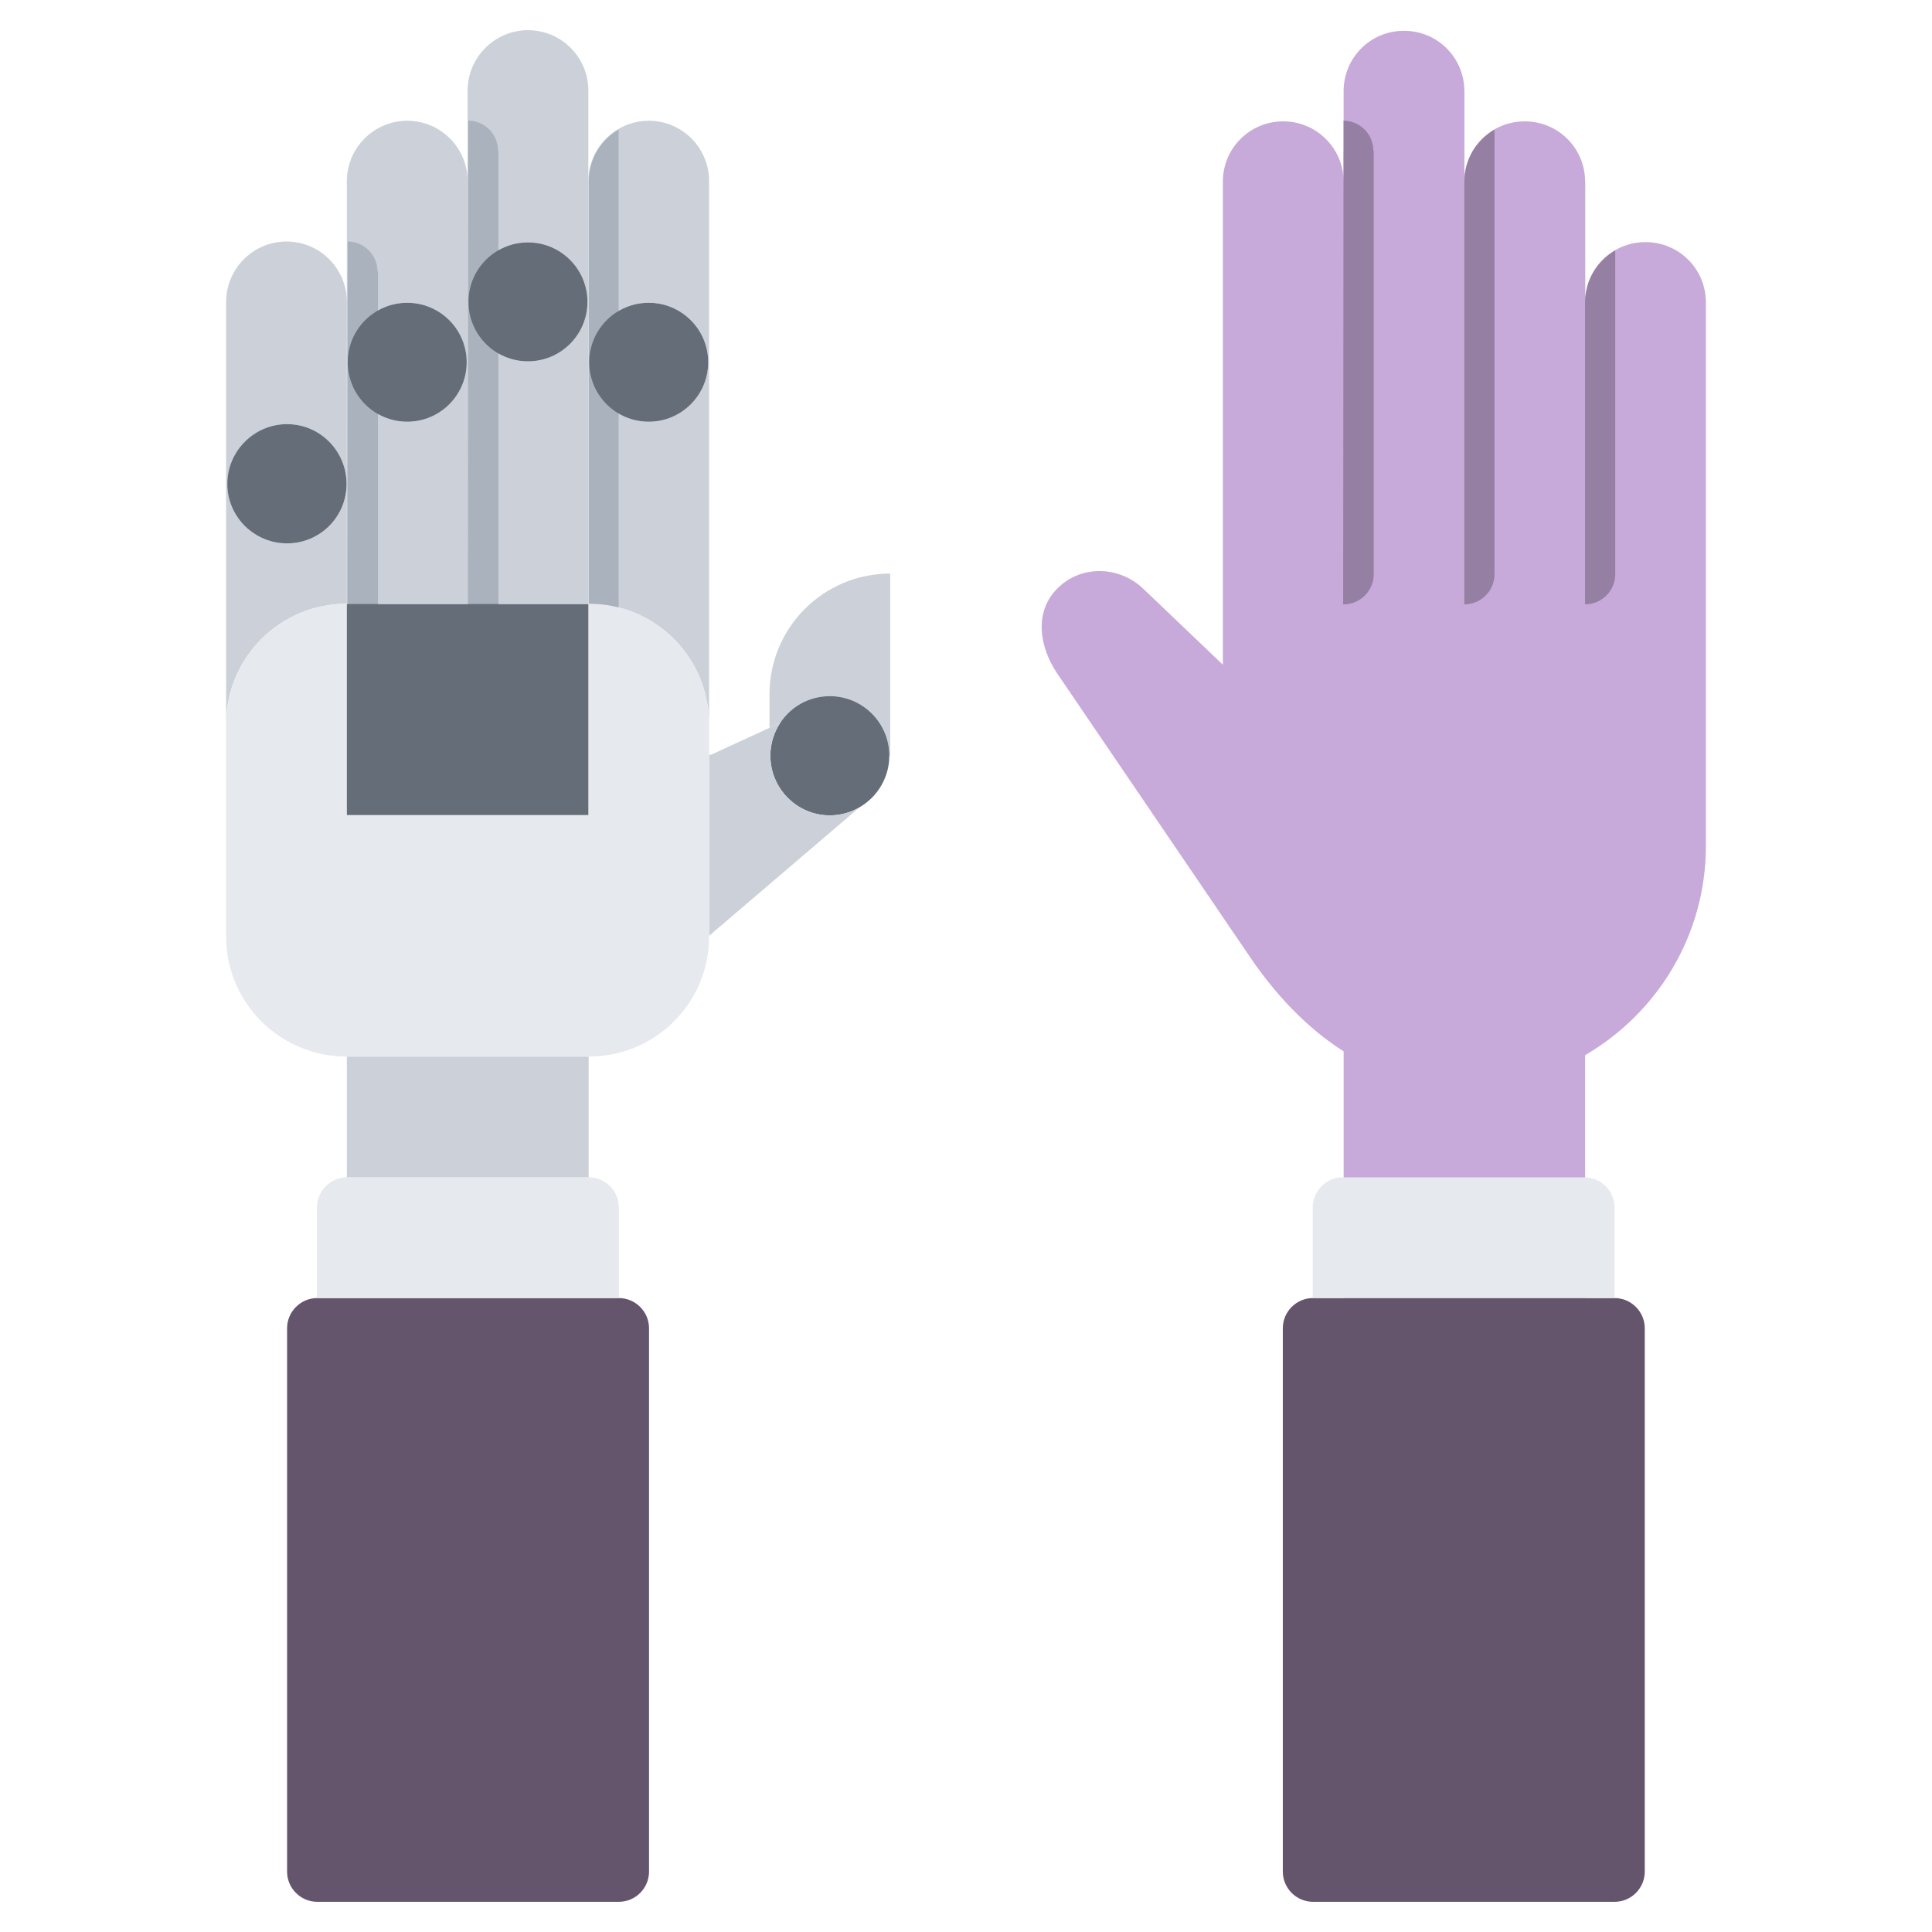
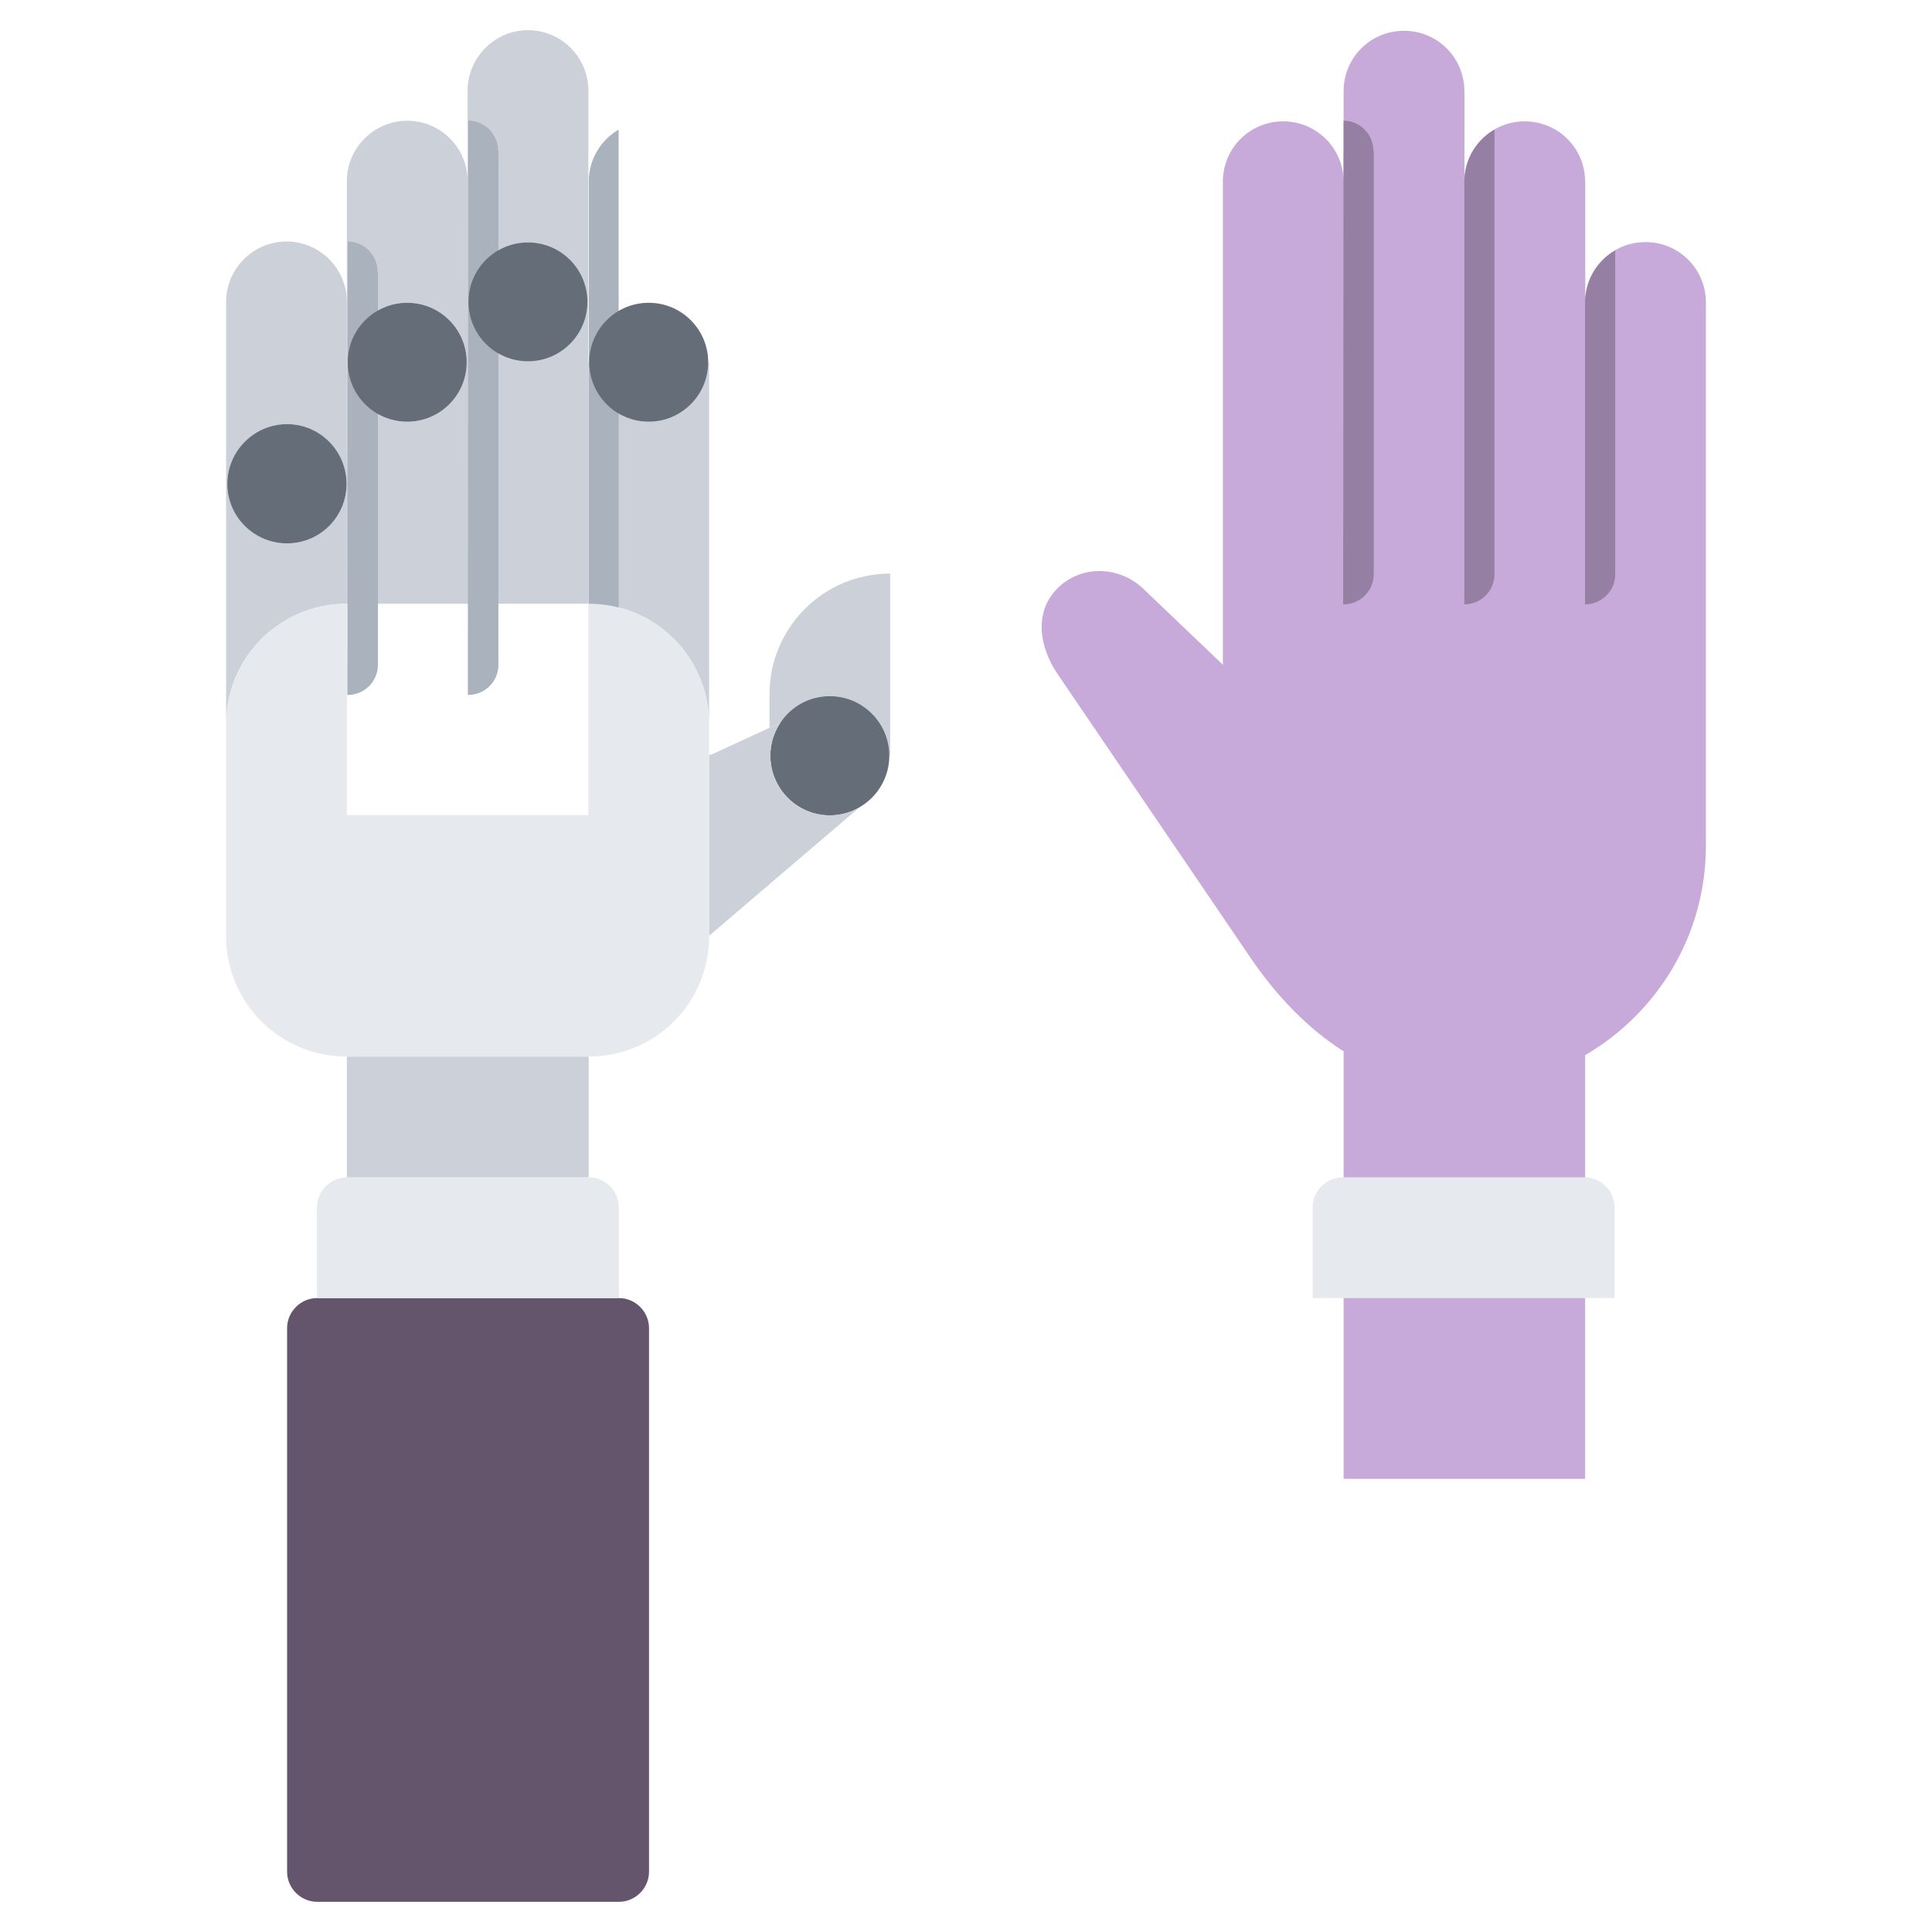
<svg xmlns="http://www.w3.org/2000/svg" id="icons" enable-background="new 0 0 64 64" height="512" viewBox="0 0 64 64" width="512">
  <path d="m54.51 8.02c1.109 0 2 .891 2 2v18.001c0 2.961-1.611 5.54-4 6.932v14.036h-8v-14.167h-.01c-1.221-.78-2.25-1.881-3.08-3.102l-6.391-9.399c-.609-.9-.779-2.051 0-2.83.779-.78 2.029-.75 2.83 0l2.65 2.529v-16c0-1.109.889-2 2-2 1.1 0 2 .891 2 2v-3c0-1.109.889-2 2-2 1.109 0 2 .891 2 2v3c0-1.109.889-2 2-2 1.109 0 2 .891 2 2v4c.001-1.11.889-2 2.001-2z" fill="#C7AAD9" />
  <path d="m52.507 20.02v-14.022c0 .008.003.014.003.021v4c0-.742.401-1.379.997-1.725v10.726c0 .552-.447 1-1 1z" fill="#957FA3" />
  <path d="m48.507 20.02v-17.022c0 .008.003.014.003.021v3c0-.742.401-1.379.997-1.725v14.726c0 .552-.447 1-1 1z" fill="#957FA3" />
  <path d="m45.507 19.02c0 .553-.447 1-1 1-.005 0-.008-.003-.013-.003l.012-15.021h.002v-1c.546.008.986.449.986.996h.013z" fill="#957FA3" />
  <path d="m11.49 16.03v3.97h-.011c-2.199 0-3.989 1.78-3.989 3.99v-7.96h.04c0 1.09.89 1.97 1.98 1.97s1.97-.88 1.97-1.97z" fill="#ccd1d9" />
  <path d="m29.49 19v6.03h-.03c0-1.08-.88-1.97-1.97-1.97-.69 0-1.29.35-1.641.88l-.359.17v-1.11c0-2.21 1.79-4 4-4z" fill="#ccd1d9" />
  <path d="m27.49 23.061c1.09 0 1.97.89 1.97 1.97 0 .72-.39 1.36-.97 1.7l-.011.01c-.29.17-.63.27-.989.27-1.09 0-1.971-.89-1.971-1.979 0-.4.12-.771.33-1.09.351-.532.951-.881 1.641-.881z" fill="#656d78" />
  <path d="m25.49 24.11.359-.17c-.21.319-.33.689-.33 1.09 0 1.09.881 1.979 1.971 1.979.359 0 .699-.1.989-.27l-4.989 4.261v-6h.069z" fill="#ccd1d9" />
  <path d="m23.49 12v11.99c0-2.21-1.78-3.99-3.98-3.99h-.02v-8h.029c0 1.09.881 1.971 1.971 1.971s1.97-.881 1.97-1.971z" fill="#ccd1d9" />
-   <path d="m23.49 6v6h-.03c0-1.09-.88-1.97-1.97-1.97s-1.97.88-1.97 1.97h-.03v-2-4c0-1.1.899-2 2-2 1.11 0 2 .9 2 2z" fill="#ccd1d9" />
  <path d="m20.5 43c.55 0 1 .45 1 1v18c0 .55-.45 1-1 1h-9.99c-.55 0-1-.45-1-1v-18c0-.55.45-1 1-1z" fill="#64556D" />
  <path d="m19.5 39h-8c-.55 0-1 .45-1 1v3.001h10v-3.001c0-.55-.45-1-1-1z" fill="#e6e9ed" />
-   <path d="m53.485 43c.55 0 1 .45 1 1v18c0 .55-.45 1-1 1h-9.99c-.55 0-1-.45-1-1v-18c0-.55.45-1 1-1z" fill="#64556D" />
  <path d="m52.485 39h-8c-.55 0-1 .45-1 1v3.001h10v-3.001c0-.55-.45-1-1-1z" fill="#e6e9ed" />
  <g fill="#ccd1d9">
    <path d="m11.49 35h8.01v4h-8.01z" />
    <path d="m19.49 12v8h-4v-8-2h.029c0 1.09.881 1.971 1.971 1.971s1.97-.881 1.97-1.971h.03z" />
    <path d="m19.49 6v4h-.03c0-1.09-.88-1.97-1.97-1.97s-1.97.88-1.97 1.97h-.03v-4-3c0-1.1.899-2 2-2 1.109 0 2 .9 2 2z" />
    <path d="m15.49 12v8h-4v-3.97-4.03h.029c0 1.09.881 1.971 1.971 1.971s1.97-.881 1.97-1.971z" />
    <path d="m15.49 10v2h-.03c0-1.09-.88-1.97-1.97-1.97s-1.97.88-1.97 1.97h-.03v-2-4c0-1.1.899-2 2-2 1.109 0 2 .9 2 2z" />
    <path d="m11.49 12v4.03h-.011c0-1.09-.88-1.98-1.97-1.98s-1.979.89-1.979 1.98h-.04v-6.03c0-1.1.899-2 2-2 1.109 0 2 .9 2 2z" />
  </g>
  <path d="m9.51 14.05c1.09 0 1.97.891 1.97 1.98s-.88 1.97-1.97 1.97-1.98-.88-1.98-1.97.89-1.98 1.98-1.98z" fill="#656d78" />
  <path d="m16.511 22.021c0 .553-.447 1-1 1-.005 0-.008-.003-.013-.003l.012-18.023h.002v-1c.546.008.986.449.986.997h.013z" fill="#aab2bd" />
  <path d="m12.519 22.021c0 .553-.447 1-1 1-.005 0-.008-.003-.013-.003l.012-14.019h.002v-1c.546.008.986.449.986.997h.013z" fill="#aab2bd" />
  <path d="m19.506 23.018v-17.114c.041-.691.424-1.283.987-1.609v17.726c0 .547-.44.99-.987.997z" fill="#aab2bd" />
  <circle cx="21.49" cy="12" fill="#656d78" r="1.97" />
  <circle cx="17.49" cy="10" fill="#656d78" r="1.97" />
  <circle cx="13.49" cy="12" fill="#656d78" r="1.97" />
  <path d="m23.49 31v.021c0 2.2-1.78 3.979-3.98 3.979h-.01-8.01-.011c-2.199 0-3.989-1.779-3.989-3.979v-7.021-.01c0-2.21 1.79-3.99 3.989-3.99h.011v.01 6.99h8v-6.99-.01h.02c2.2 0 3.98 1.78 3.98 3.99v.02.99z" fill="#e6e9ed" />
-   <path d="m19.49 20.01v6.99h-8v-6.99h4z" fill="#656d78" />
+   <path d="m19.49 20.01v6.99v-6.99h4z" fill="#656d78" />
</svg>